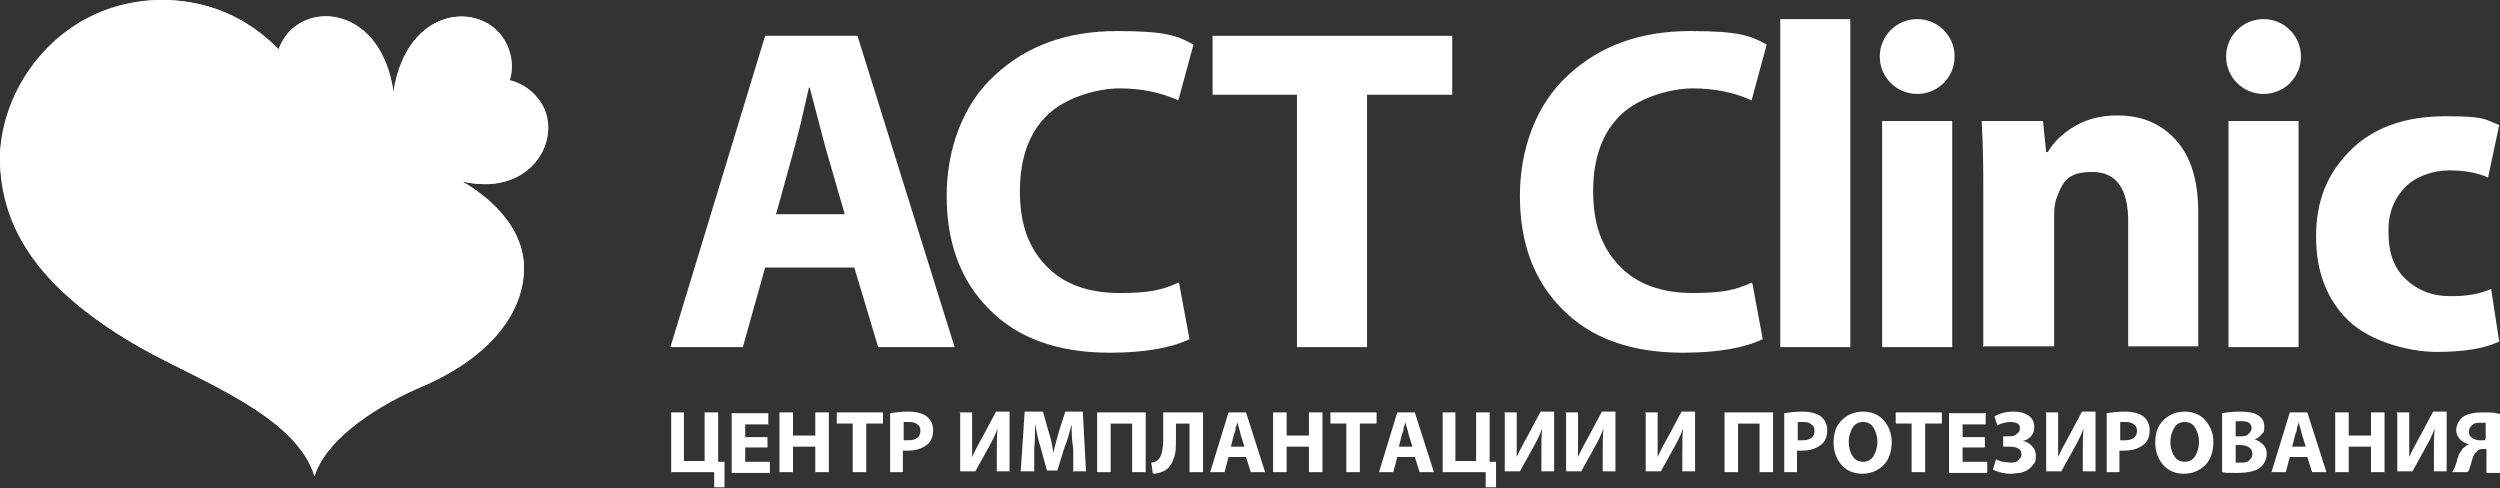
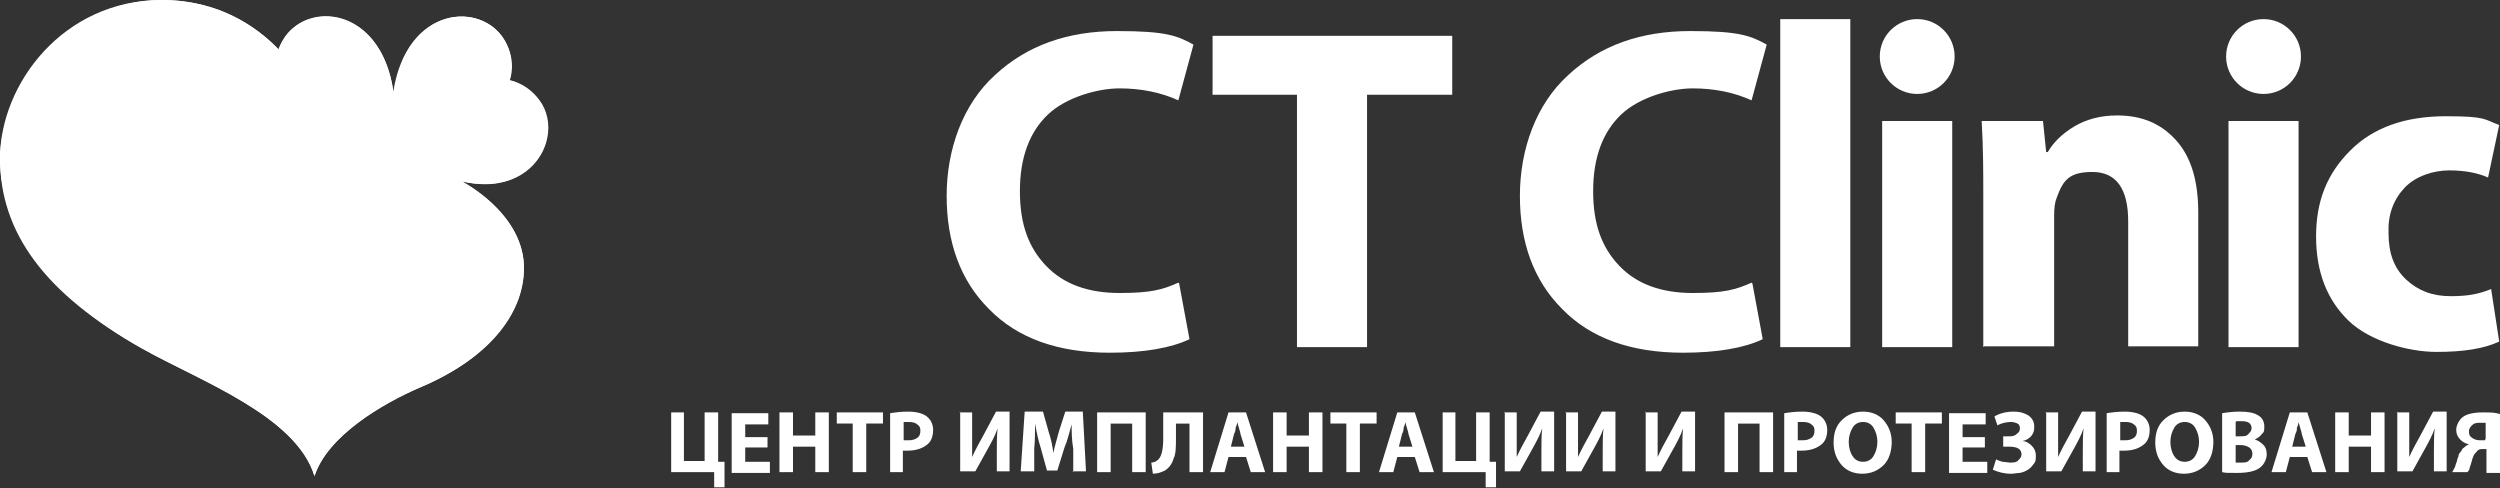
<svg xmlns="http://www.w3.org/2000/svg" version="1.1" viewBox="0 0 314 61.3">
  <rect x="0" y="0" width="314" height="61.3" fill="#333333" stroke="none" />
  <defs>
    <style>
      .cls-1 {
        fill-rule: evenodd;
      }

      .cls-1, .cls-2 {
        fill: #fff;
      }
    </style>
  </defs>
  <g>
    <g id="_Слой_1" data-name="Слой_1">
      <path class="cls-1" d="M312.9,36.4l1,6.5c-1.9.9-4.5,1.3-7.9,1.3s-8.3-1.3-11-3.9c-2.7-2.6-4.1-6.1-4.1-10.6s1.4-7.9,4.3-10.8c2.9-2.9,6.9-4.3,12-4.3s4.8.4,6.7,1.1l-1.4,6.6c-1.3-.6-3-.9-4.9-.9s-4.2.7-5.6,2.2c-1.4,1.5-2.1,3.4-2,5.7,0,2.5.7,4.4,2.2,5.8,1.5,1.4,3.3,2.1,5.6,2.1s3.6-.3,5.1-.9M288.7,43.6h-8.8V15.2h8.8v28.4ZM249.1,43.6v-19.3c0-2.6,0-5.7-.2-9.1h7.7l.4,3.9h.2c.7-1.2,1.8-2.3,3.3-3.2,1.5-.9,3.3-1.4,5.4-1.4,3.1,0,5.5,1,7.4,3.1,1.9,2.1,2.8,5.1,2.8,9.1v16.8h-8.8v-15.7c0-4.1-1.5-6.2-4.5-6.2s-3.7,1.1-4.5,3.3c-.2.5-.3,1.2-.3,2.2v16.4h-8.8ZM245.2,43.6h-8.8V15.2h8.8v28.4ZM223.6,43.6V2.4h8.8v41.2h-8.8ZM220.1,35.6l1.3,7c-2.3,1.1-5.7,1.7-10,1.7-6.5,0-11.6-1.8-15.2-5.5-3.6-3.6-5.3-8.4-5.3-14.2s2-11.5,6.1-15.2c4-3.7,9.1-5.5,15.3-5.5s7.6.6,9.6,1.7l-1.9,7c-2.2-1-4.7-1.5-7.4-1.5s-6.7,1.1-9,3.3c-2.3,2.2-3.5,5.4-3.5,9.6s1.1,7.1,3.3,9.4c2.2,2.3,5.3,3.4,9.2,3.4s5.4-.4,7.4-1.3Z" />
      <path class="cls-1" d="M284.3,11.8c2.6,0,4.7-2.1,4.7-4.7s-2.1-4.7-4.7-4.7-4.7,2.1-4.7,4.7,2.1,4.7,4.7,4.7M240.8,11.8c2.6,0,4.7-2.1,4.7-4.7s-2.1-4.7-4.7-4.7-4.7,2.1-4.7,4.7,2.1,4.7,4.7,4.7Z" />
-       <path class="cls-2" d="M97.4,26.9h8.7l-2.4-8.3c-.3-1.2-1-3.7-2-7.6h-.1c-.1.5-.4,1.7-.8,3.5-.4,1.8-.8,3.2-1,4l-2.3,8.3ZM107.3,33.6h-11.2l-2.8,10h-9.1l11.9-39.1h11.6l12.2,39.1h-9.6l-3-10Z" />
      <path class="cls-2" d="M148.1,35.6l1.3,7c-2.3,1.1-5.7,1.7-10,1.7-6.5,0-11.6-1.8-15.2-5.5-3.6-3.6-5.3-8.4-5.3-14.2s2-11.5,6.1-15.2c4-3.7,9.1-5.5,15.3-5.5s7.6.6,9.6,1.7l-1.9,7c-2.2-1-4.7-1.5-7.4-1.5s-6.7,1.1-9,3.3c-2.3,2.2-3.5,5.4-3.5,9.6s1.1,7.1,3.3,9.4c2.2,2.3,5.3,3.4,9.2,3.4s5.4-.4,7.4-1.3" />
      <polygon class="cls-2" points="162.9 43.6 162.9 11.9 152.3 11.9 152.3 4.5 182.4 4.5 182.4 11.9 171.7 11.9 171.7 43.6 162.9 43.6" />
      <path class="cls-2" d="M312.2,55.1v-2c-.2,0-.4,0-.7,0s-.7,0-1,.3c-.2.2-.4.4-.4.8s.1.6.4.8c.3.2.6.3,1,.3s.5,0,.6,0M309.8,59.3h-1.8c.1-.2.3-.5.4-.8,0-.1.1-.3.2-.6,0-.3.2-.5.2-.7,0-.1.1-.3.3-.5.1-.2.2-.4.4-.5.2-.2.4-.3.6-.4h0c-.5-.1-.8-.3-1.1-.6-.3-.3-.5-.7-.5-1.2s.3-1.2.8-1.6c.5-.4,1.4-.6,2.5-.6s1.5,0,2.2.2v7.4h-1.7v-3h-.4c-.3,0-.6,0-.8.3-.1.1-.3.3-.4.5-.1.2-.2.5-.3.9-.1.4-.2.6-.2.6,0,.3-.2.5-.3.6ZM301,51.8h1.6v2.2c0,1.2,0,2.3,0,3.4h0c.4-.9.9-1.8,1.4-2.7l1.6-3h1.7v7.5h-1.6v-2.2c0-1.3,0-2.4.1-3.2h0c-.3.9-.8,1.8-1.3,2.7l-1.5,2.7h-1.9v-7.5ZM293.3,51.8h1.7v2.9h2.8v-2.9h1.7v7.5h-1.7v-3.2h-2.8v3.2h-1.7v-7.5ZM287.9,56.1h1.7l-.5-1.6c0-.2-.2-.7-.4-1.5h0c0,0,0,.3-.2.7,0,.4-.1.6-.2.8l-.4,1.6ZM289.8,57.4h-2.2l-.5,1.9h-1.8l2.3-7.5h2.2l2.4,7.5h-1.8l-.6-1.9ZM280.8,56v2.1c.1,0,.3,0,.7,0s.8,0,1-.3c.3-.2.4-.5.4-.8s-.1-.6-.4-.8c-.3-.2-.7-.3-1.1-.3h-.6ZM280.8,53v1.8h.6c.4,0,.8,0,1-.3.2-.2.4-.4.4-.7,0-.6-.4-.9-1.2-.9s-.5,0-.7,0ZM279.1,59.3v-7.4c.6-.1,1.3-.2,2.2-.2s1.7.1,2.2.4c.6.3.9.8.9,1.5s-.1.7-.3.9c-.2.3-.5.5-.9.7h0c.4.1.8.4,1.1.7.3.3.4.7.4,1.2s-.3,1.2-.8,1.6c-.6.5-1.6.7-3,.7s-1.3,0-1.8-.1ZM275.7,53.7c-.3-.5-.8-.7-1.3-.7s-1,.2-1.3.7c-.3.5-.5,1.1-.5,1.8s.2,1.4.5,1.8c.3.5.8.7,1.3.7s1-.2,1.3-.7c.3-.5.5-1.1.5-1.8s-.2-1.3-.5-1.8ZM274.4,51.7c1.1,0,2,.4,2.6,1.1.6.7,1,1.6,1,2.7s-.3,2.2-1,2.9c-.7.7-1.6,1.1-2.7,1.1s-2-.4-2.6-1.1c-.6-.7-1-1.6-1-2.8s.3-2.1,1-2.8c.7-.7,1.6-1.1,2.7-1.1ZM266.3,53.1v2.2c.1,0,.3,0,.6,0,.5,0,.8-.1,1.1-.3.3-.2.4-.5.4-.9s-.1-.6-.4-.8c-.2-.2-.6-.3-1-.3s-.6,0-.7,0ZM264.6,59.3v-7.4c.6-.1,1.4-.2,2.3-.2s1.8.2,2.3.6c.5.4.8,1,.8,1.7s-.2,1.4-.7,1.8c-.6.5-1.4.8-2.5.8s-.4,0-.6,0v2.7h-1.7ZM256.9,51.8h1.6v2.2c0,1.2,0,2.3,0,3.4h0c.4-.9.9-1.8,1.4-2.7l1.6-3h1.7v7.5h-1.6v-2.2c0-1.3,0-2.4.1-3.2h0c-.3.9-.8,1.8-1.3,2.7l-1.5,2.7h-1.9v-7.5ZM250.9,53.5l-.4-1.2c.7-.4,1.5-.6,2.4-.6s1.4.2,1.9.5c.5.4.7.8.7,1.4s-.1.8-.4,1.2c-.3.3-.6.5-1.1.6h0c.5,0,.9.3,1.2.6.3.3.5.7.5,1.2s0,.8-.3,1.1c-.2.3-.4.5-.7.7-.3.2-.6.3-1,.4-.4,0-.7.1-1.1.1-.9,0-1.6-.2-2.3-.5l.4-1.3c.2.1.5.2.8.3.3,0,.7.1,1,.1s.8,0,1-.3c.2-.2.4-.4.4-.7,0-.7-.5-1-1.6-1h-.7v-1.3h.7c.4,0,.7,0,1-.3.3-.2.4-.4.4-.7s-.1-.5-.3-.6c-.2-.1-.5-.2-.8-.2-.5,0-1.1.1-1.7.4ZM249.3,54.8v1.4h-2.8v1.8h3.1v1.4h-4.8v-7.5h4.6v1.4h-2.9v1.6h2.8ZM240.1,59.3v-6.1h-2v-1.4h5.8v1.4h-2.1v6.1h-1.7ZM235.3,53.7c-.3-.5-.8-.7-1.3-.7s-1,.2-1.3.7c-.3.5-.5,1.1-.5,1.8s.2,1.4.5,1.8c.3.5.8.7,1.3.7s1-.2,1.3-.7c.3-.5.5-1.1.5-1.8s-.2-1.3-.5-1.8ZM234,51.7c1.1,0,2,.4,2.6,1.1.6.7,1,1.6,1,2.7s-.3,2.2-1,2.9c-.7.7-1.6,1.1-2.7,1.1s-2-.4-2.6-1.1c-.6-.7-1-1.6-1-2.8s.3-2.1,1-2.8c.7-.7,1.6-1.1,2.7-1.1ZM225.8,53.1v2.2c.1,0,.3,0,.6,0,.5,0,.8-.1,1.1-.3.3-.2.4-.5.4-.9s-.1-.6-.4-.8c-.2-.2-.6-.3-1-.3s-.6,0-.7,0ZM224.1,59.3v-7.4c.6-.1,1.4-.2,2.3-.2s1.8.2,2.3.6c.5.4.8,1,.8,1.7s-.2,1.4-.7,1.8c-.6.5-1.4.8-2.5.8s-.4,0-.6,0v2.7h-1.7ZM216.6,51.8h6.1v7.5h-1.7v-6.1h-2.7v6.1h-1.7v-7.5ZM206.6,51.8h1.6v2.2c0,1.2,0,2.3,0,3.4h0c.4-.9.9-1.8,1.4-2.7l1.6-3h1.7v7.5h-1.6v-2.2c0-1.3,0-2.4.1-3.2h0c-.3.9-.8,1.8-1.3,2.7l-1.5,2.7h-1.9v-7.5ZM196.6,51.8h1.6v2.2c0,1.2,0,2.3,0,3.4h0c.4-.9.9-1.8,1.4-2.7l1.6-3h1.7v7.5h-1.6v-2.2c0-1.3,0-2.4.1-3.2h0c-.3.9-.8,1.8-1.3,2.7l-1.5,2.7h-1.9v-7.5ZM188.9,51.8h1.6v2.2c0,1.2,0,2.3,0,3.4h0c.4-.9.9-1.8,1.4-2.7l1.6-3h1.7v7.5h-1.6v-2.2c0-1.3,0-2.4.1-3.2h0c-.3.9-.8,1.8-1.3,2.7l-1.5,2.7h-1.9v-7.5ZM181.1,51.8h1.7v6.1h2.6v-6.1h1.7v6.2h.8s0,3.2,0,3.2h-1.3v-1.9h-5.4v-7.5ZM175.7,56.1h1.7l-.5-1.6c0-.2-.2-.7-.4-1.5h0c0,0,0,.3-.2.7,0,.4-.1.6-.2.8l-.4,1.6ZM177.7,57.4h-2.2l-.5,1.9h-1.8l2.3-7.5h2.2l2.4,7.5h-1.8l-.6-1.9ZM169.1,59.3v-6.1h-2v-1.4h5.8v1.4h-2.1v6.1h-1.7ZM159.9,51.8h1.7v2.9h2.8v-2.9h1.7v7.5h-1.7v-3.2h-2.8v3.2h-1.7v-7.5ZM154.6,56.1h1.7l-.5-1.6c0-.2-.2-.7-.4-1.5h0c0,0,0,.3-.2.7,0,.4-.1.6-.2.8l-.4,1.6ZM156.5,57.4h-2.2l-.5,1.9h-1.8l2.3-7.5h2.2l2.4,7.5h-1.8l-.6-1.9ZM146,51.8h5.1v7.5h-1.7v-6.1h-1.7v1.8c0,1.1,0,2-.3,2.6-.2.7-.6,1.2-1.1,1.5-.4.2-.9.4-1.5.4l-.2-1.4c.4,0,.7-.2.9-.4.4-.4.6-1.3.6-2.6v-3.3ZM137.8,51.8h6.1v7.5h-1.7v-6.1h-2.7v6.1h-1.7v-7.5ZM134.8,59.3v-2.9c-.2-1.2-.2-2.2-.2-3.1h0c-.3,1-.5,2-.9,2.9l-.9,2.9h-1.3l-.8-2.9c-.3-.9-.5-1.9-.7-3h0c0,1.2,0,2.2-.1,3.1v2.9h-1.7l.5-7.5h2.3l.7,2.5c.3.9.5,1.8.6,2.7h0c.2-1,.5-1.9.7-2.7l.8-2.5h2.2l.4,7.5h-1.7ZM120.5,51.8h1.6v2.2c0,1.2,0,2.3,0,3.4h0c.4-.9.9-1.8,1.4-2.7l1.6-3h1.7v7.5h-1.6v-2.2c0-1.3,0-2.4.1-3.2h0c-.3.9-.8,1.8-1.3,2.7l-1.5,2.7h-1.9v-7.5ZM113.5,53.1v2.2c.1,0,.3,0,.6,0,.5,0,.8-.1,1.1-.3.3-.2.4-.5.4-.9s-.1-.6-.4-.8c-.2-.2-.6-.3-1-.3s-.6,0-.7,0ZM111.8,59.3v-7.4c.6-.1,1.4-.2,2.3-.2s1.8.2,2.3.6c.5.4.8,1,.8,1.7s-.2,1.4-.7,1.8c-.6.5-1.4.8-2.5.8s-.4,0-.6,0v2.7h-1.7ZM107.1,59.3v-6.1h-2v-1.4h5.8v1.4h-2.1v6.1h-1.7ZM97.9,51.8h1.7v2.9h2.8v-2.9h1.7v7.5h-1.7v-3.2h-2.8v3.2h-1.7v-7.5ZM96.4,54.8v1.4h-2.8v1.8h3.1v1.4h-4.8v-7.5h4.6v1.4h-2.9v1.6h2.8ZM84.2,51.8h1.7v6.1h2.6v-6.1h1.7v6.2h.8s0,3.2,0,3.2h-1.3v-1.9h-5.4v-7.5Z" />
      <path class="cls-1" d="M58.1,22.8c8.6,1.9,12.5-5.3,9.9-9.7-1.5-2.5-3.9-3-4-3,0,0,0,0,0,0,0-.1.8-2.4-.6-5-2.9-5-12.3-4.4-14,6.4C47.8.7,38.4,0,35.5,5.1c-.2.4-.4.8-.5,1.1-2.7-2.8-7.5-6.2-14.7-6.2C7.9,0,0,10.6,0,19.9s5.6,17,17.9,23.9c7.1,4,19.3,8.4,21.6,16,1.6-5,8.4-9.1,13.4-11.2,9.2-3.9,13-9.8,12.9-15,0-4.4-3.4-8.3-7.7-10.8M51.9,20.2c.2.1.4.2.6.4h-.2s-.4-.4-.4-.4Z" />
      <path class="cls-1" d="M64.1,10.1c.1,0,2.5.5,4,3,3.3,5.7-4.2,16.1-18.5,5.4,0,0,0,0,0-.1C47.4,1.1,60-.8,63.4,5.1c1.5,2.5.7,4.9.6,5,0,0,0,0,0,0" />
      <path class="cls-1" d="M52.3,20.5c6.8,1.8,13.5,6.8,13.5,13.1,0,5.2-3.8,11.1-12.9,15-4.9,2.1-11.8,6.2-13.4,11.2-2.3-7.6-14.5-12-21.6-16C5.6,37,0,27.8,0,19.9S7.9,0,20.3,0s17.5,10,17.5,10c-4.6-4.9-13.2-8-20-5.4-7.3,2.7-11.1,10.4-10.1,16,1.2,6.6,3.3,11.6,16.9,20.8,7.6,5.1,14.8,11.9,14.9,18-.2-3,4.9-8.5,10.3-11,10.1-4.7,13-9.1,13.4-13.5.7-7.7-6.7-12.6-10.9-14.3" />
      <path class="cls-1" d="M34.9,10.1c-.1,0-2.5.5-4,3-3.3,5.7,4.2,16.1,18.5,5.4,0,0,0,0,0-.1C51.5,1.1,38.9-.8,35.5,5.1c-1.5,2.5-.7,4.9-.6,5,0,0,0,0,0,0" />
-       <path class="cls-1" d="M49.4,35.3c0,0-1.7,1.9-4.6,1.9-6.6,0-11.8-11.7,4.6-18.8,0,0,.1,0,.1,0,16,6.9,11.4,18.8,4.6,18.8s-4.6-1.9-4.6-1.9c0,0,0,0,0,0" />
+       <path class="cls-1" d="M49.4,35.3c0,0-1.7,1.9-4.6,1.9-6.6,0-11.8-11.7,4.6-18.8,0,0,.1,0,.1,0,16,6.9,11.4,18.8,4.6,18.8s-4.6-1.9-4.6-1.9" />
    </g>
  </g>
</svg>